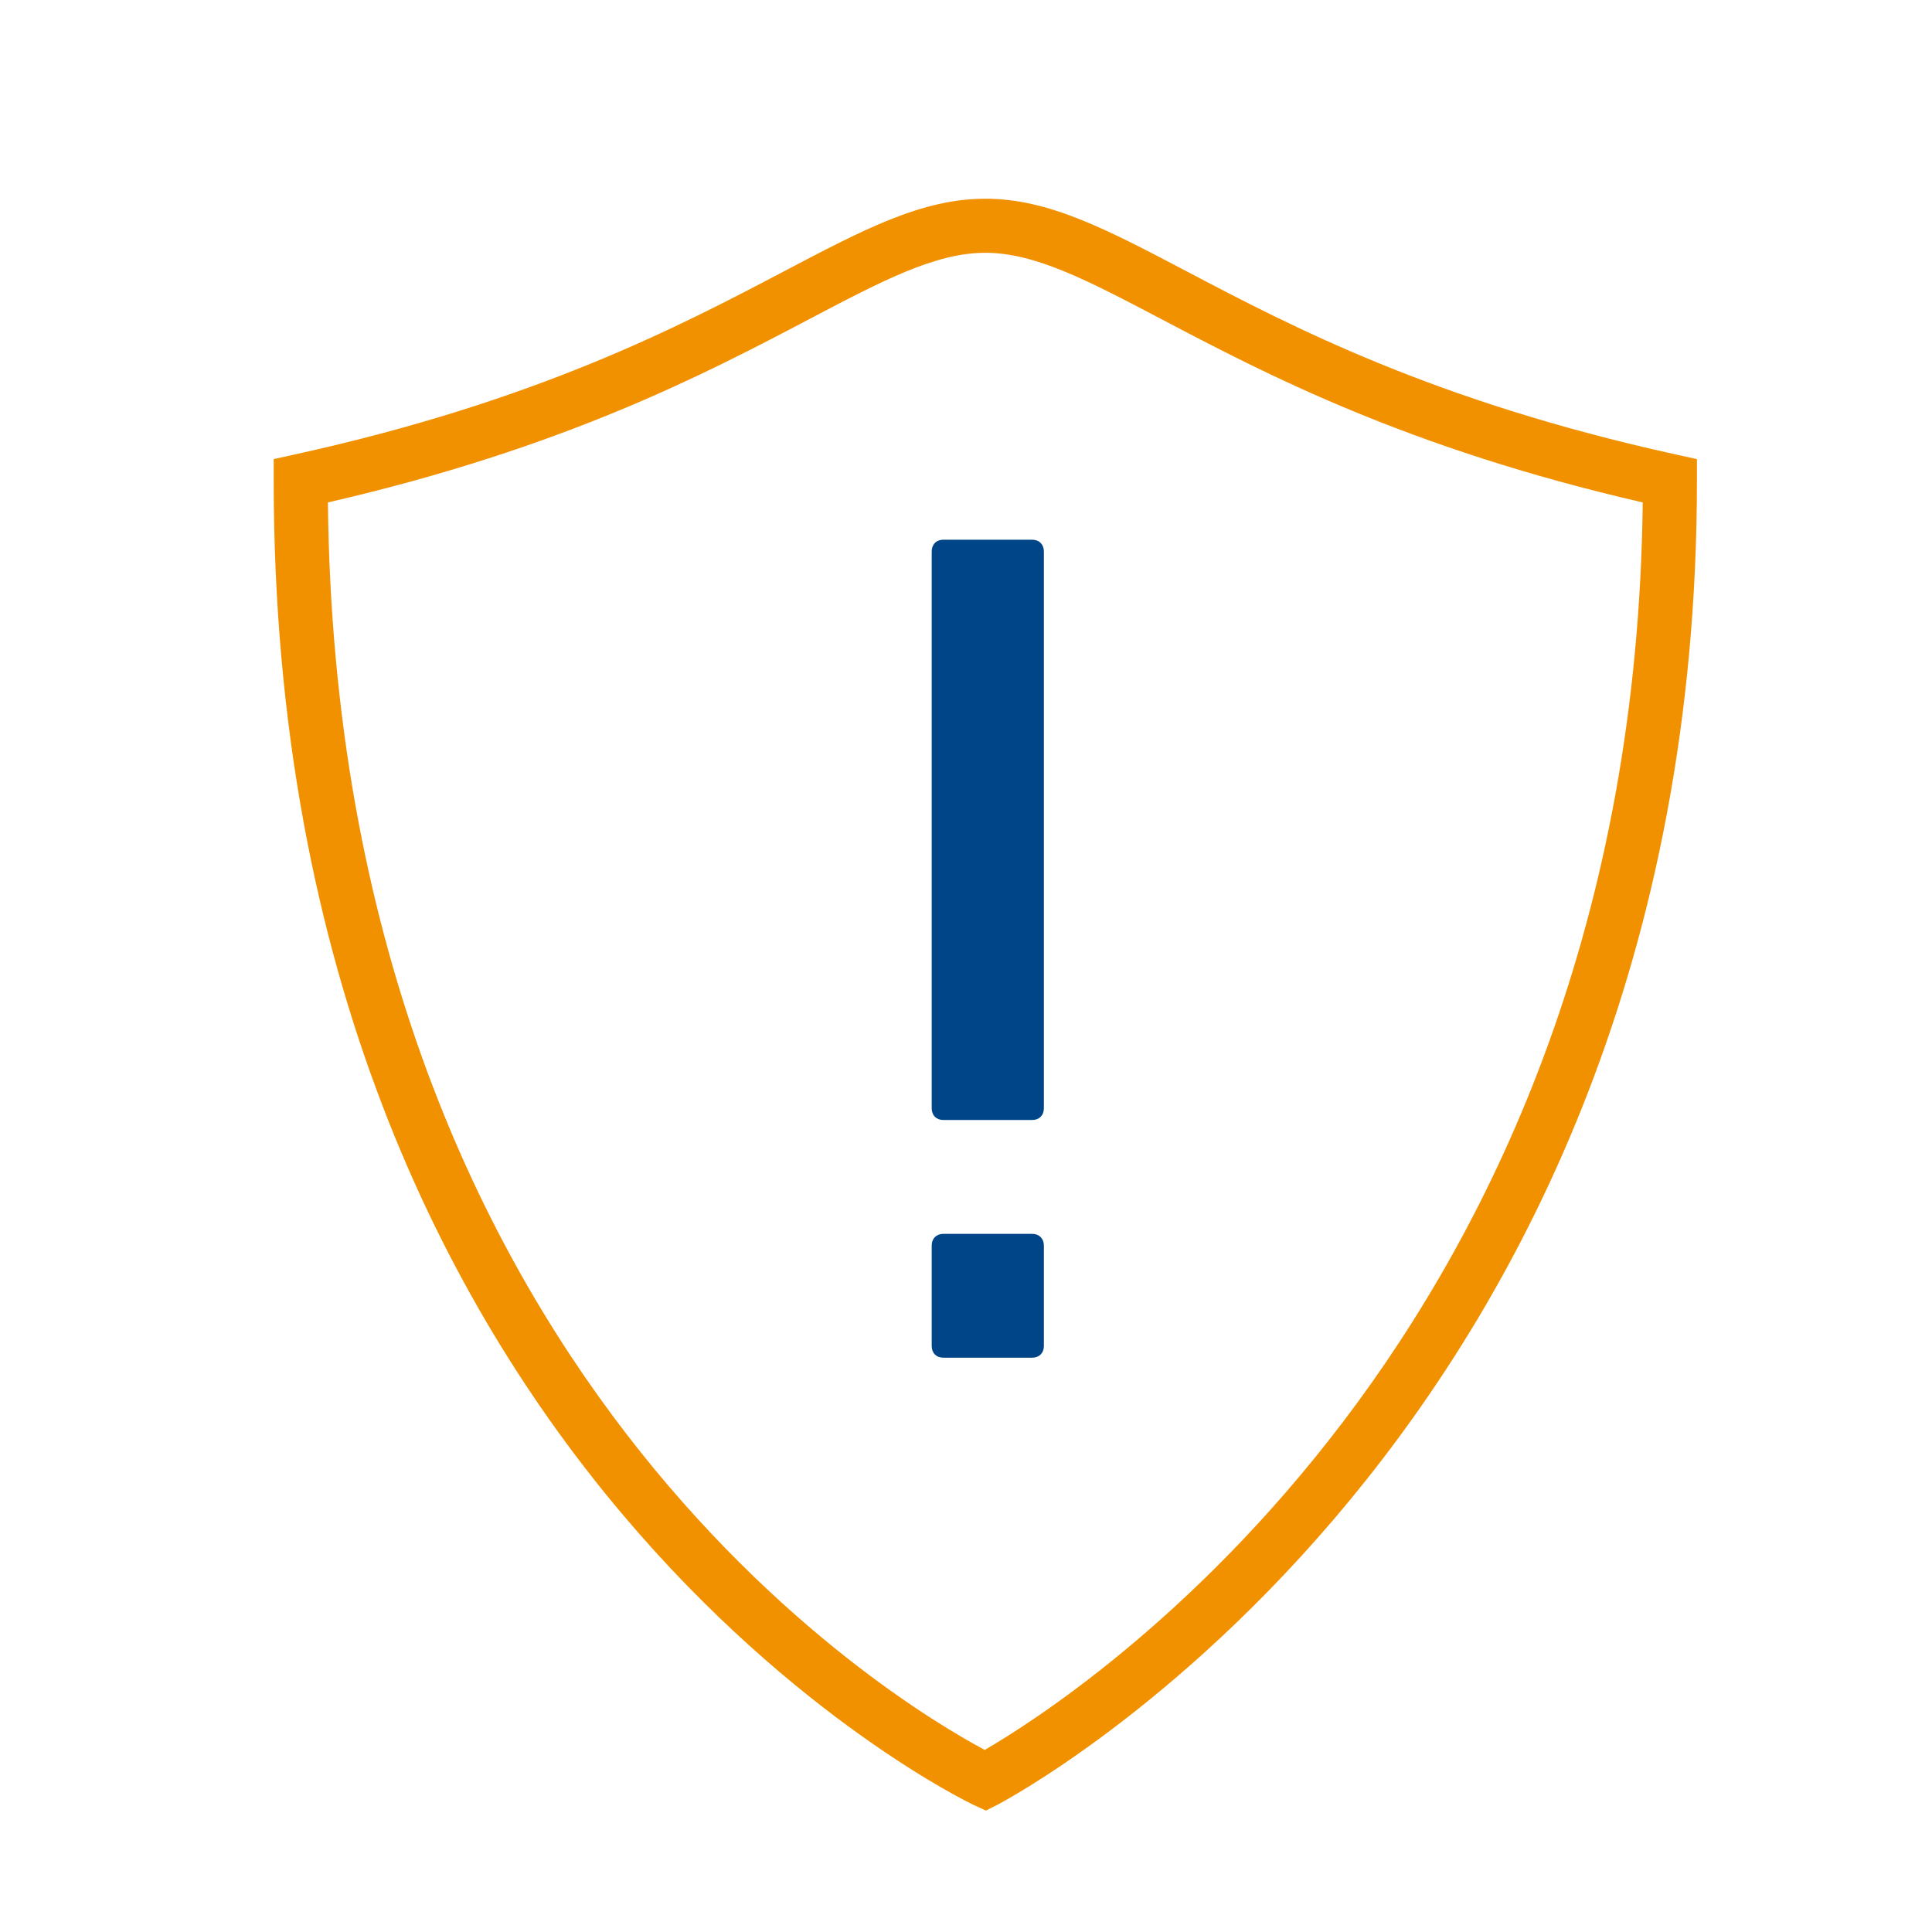
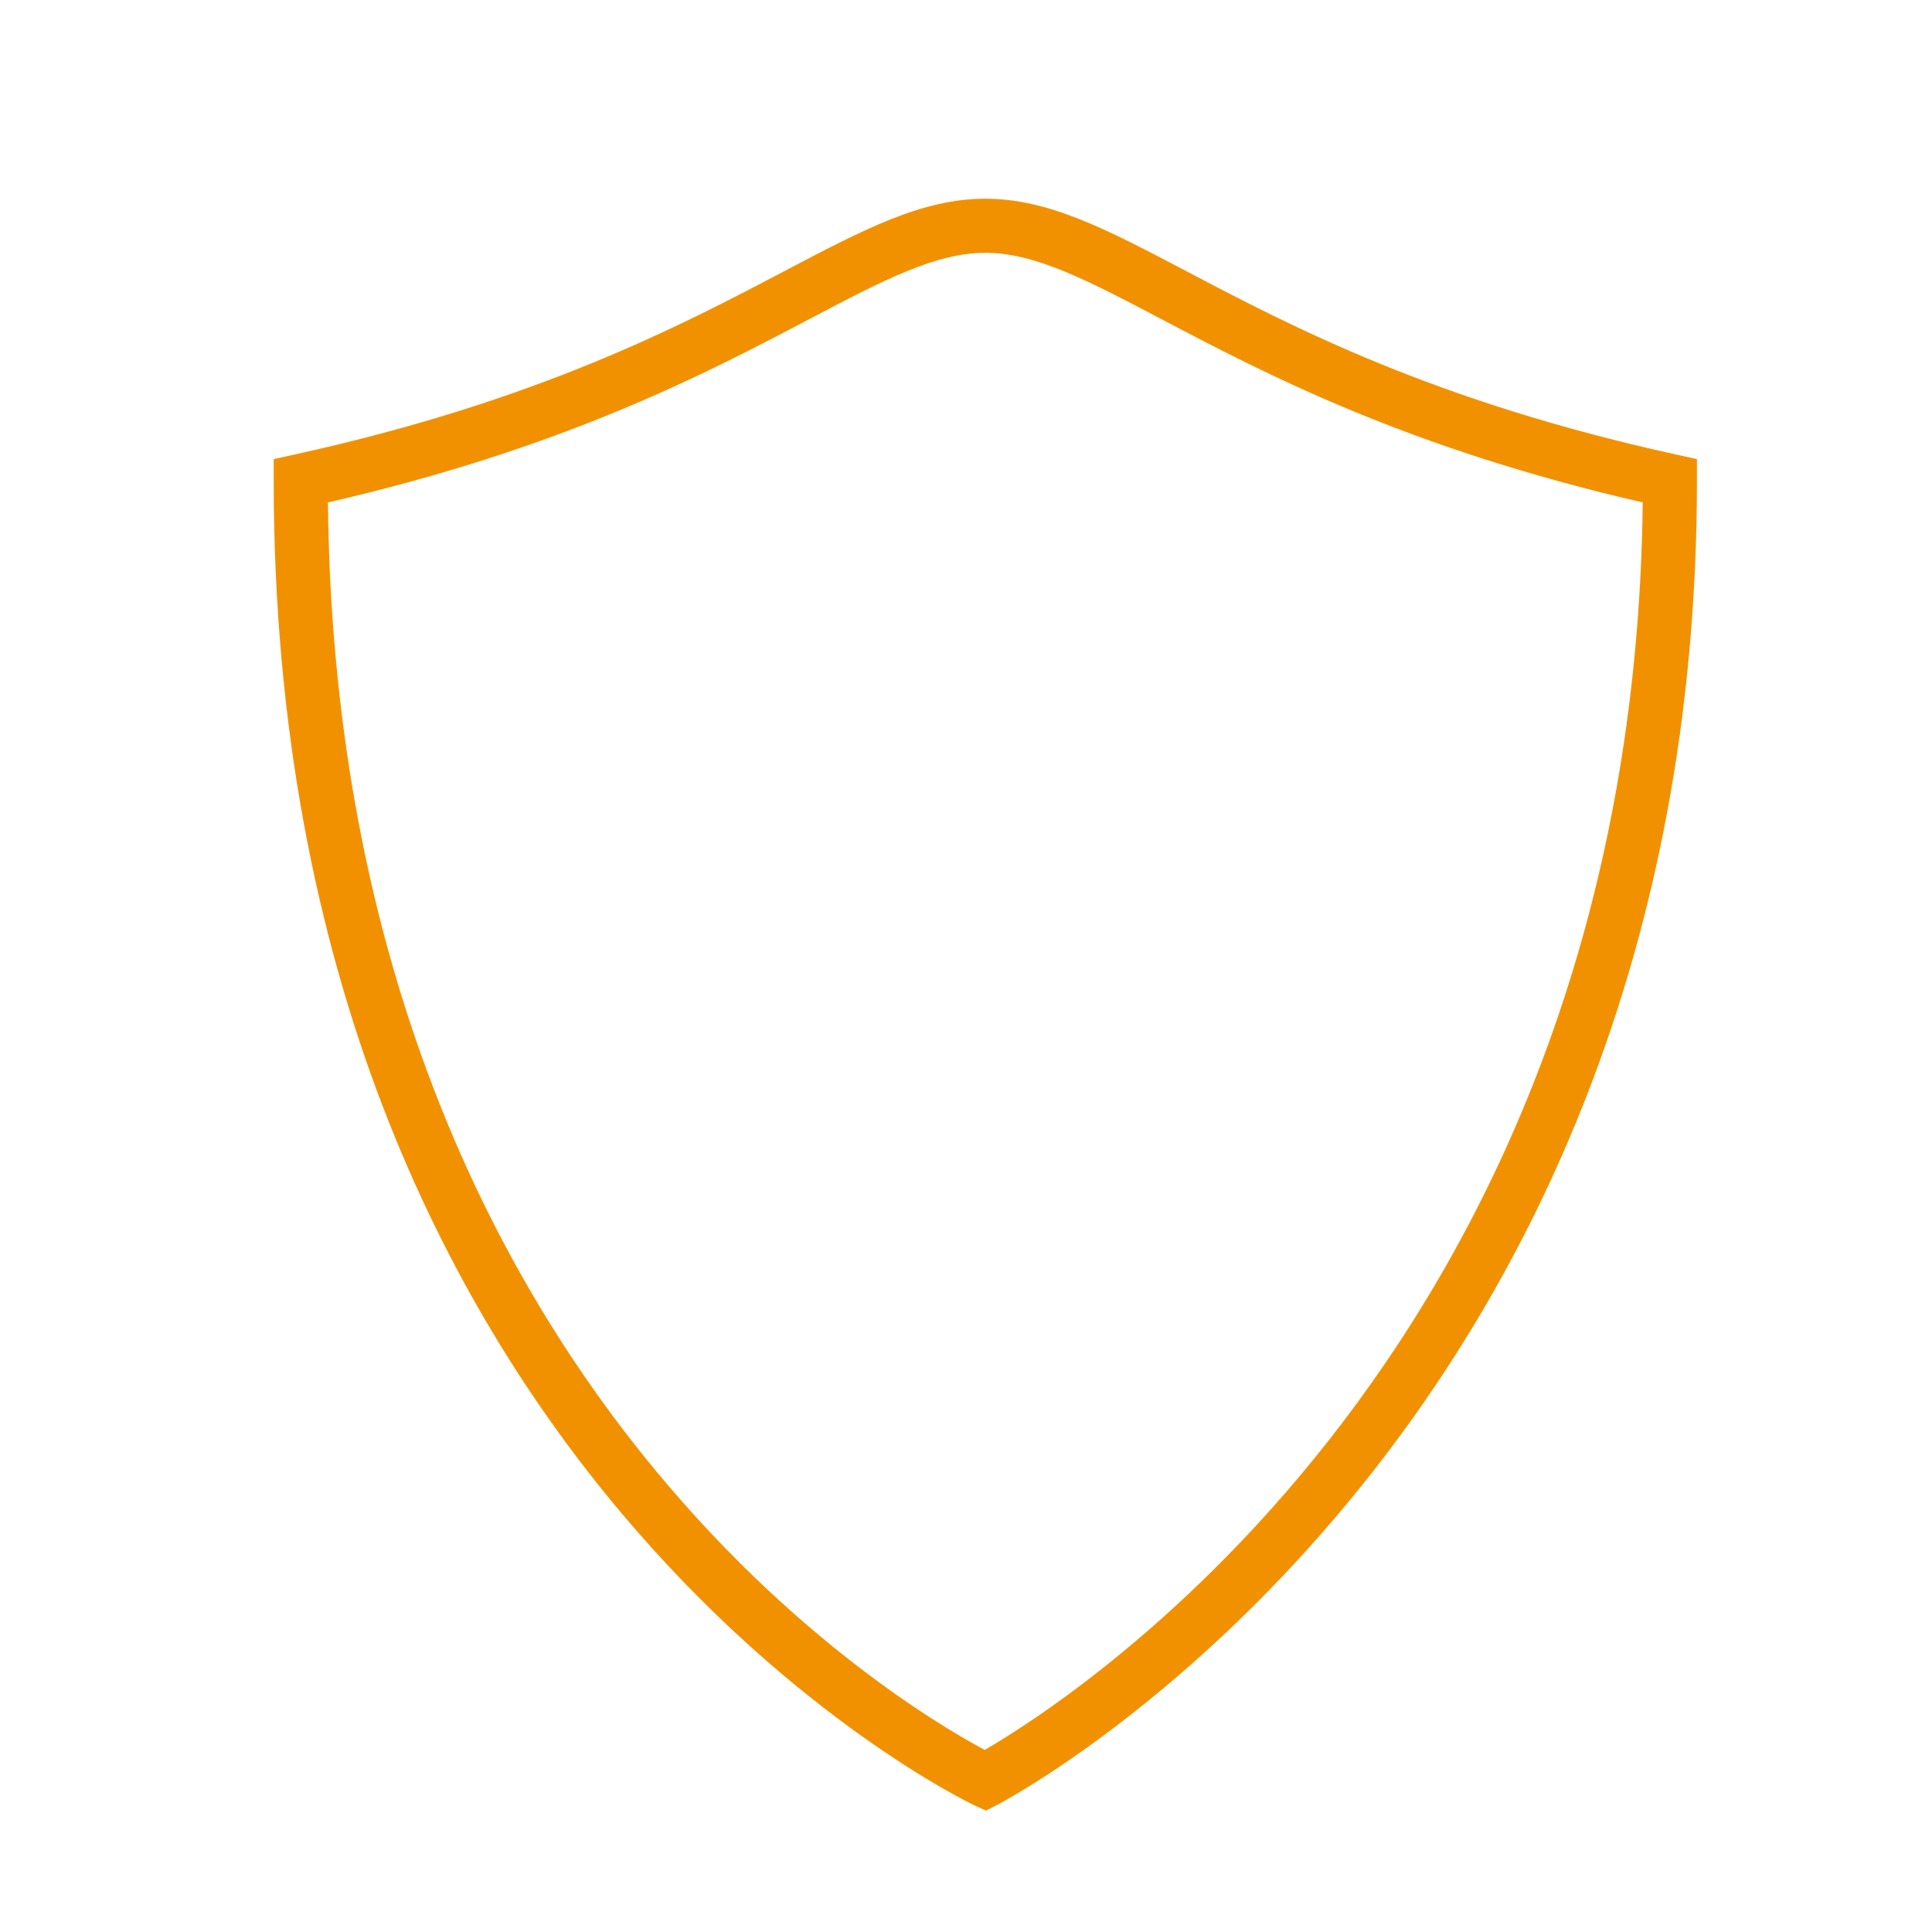
<svg xmlns="http://www.w3.org/2000/svg" width="100" height="100" fill="none" viewBox="0 0 100 100">
-   <path fill="#F29100" d="m51.03 93.716-.617-.284c-.362-.168-36.246-17.327-36.246-68.544v-1.125l1.099-.242c12.525-2.753 19.92-6.642 25.32-9.481 4.145-2.18 7.14-3.754 10.413-3.754 3.273 0 6.27 1.575 10.415 3.755 5.399 2.839 12.794 6.728 25.319 9.481l1.1.242v1.125c0 49.513-35.837 68.336-36.198 68.52l-.605.307Zm-34.057-67.71c.473 44.924 29.38 62.111 33.997 64.569 4.59-2.658 33.565-21.166 34.057-64.569-12.225-2.815-19.535-6.66-24.916-9.489-3.79-1.993-6.528-3.433-9.111-3.433-2.582 0-5.32 1.44-9.11 3.433-5.38 2.829-12.692 6.673-24.917 9.489Z" />
-   <path fill="#004587" d="M48.225 64.469c0-.361.239-.605.607-.605h4.593c.364 0 .606.244.606.605v5.2c0 .362-.242.605-.606.605h-4.593c-.368 0-.607-.243-.607-.605v-5.2ZM48.225 28.542c0-.362.239-.607.607-.607h4.593c.364 0 .606.245.606.607v28.822c0 .363-.242.607-.606.607h-4.593c-.368 0-.607-.244-.607-.607V28.542Z" />
+   <path fill="#F29100" d="m51.03 93.716-.617-.284c-.362-.168-36.246-17.327-36.246-68.544v-1.125l1.099-.242c12.525-2.753 19.92-6.642 25.32-9.481 4.145-2.18 7.14-3.754 10.413-3.754 3.273 0 6.27 1.575 10.415 3.755 5.399 2.839 12.794 6.728 25.319 9.481l1.1.242v1.125c0 49.513-35.837 68.336-36.198 68.52Zm-34.057-67.71c.473 44.924 29.38 62.111 33.997 64.569 4.59-2.658 33.565-21.166 34.057-64.569-12.225-2.815-19.535-6.66-24.916-9.489-3.79-1.993-6.528-3.433-9.111-3.433-2.582 0-5.32 1.44-9.11 3.433-5.38 2.829-12.692 6.673-24.917 9.489Z" />
</svg>